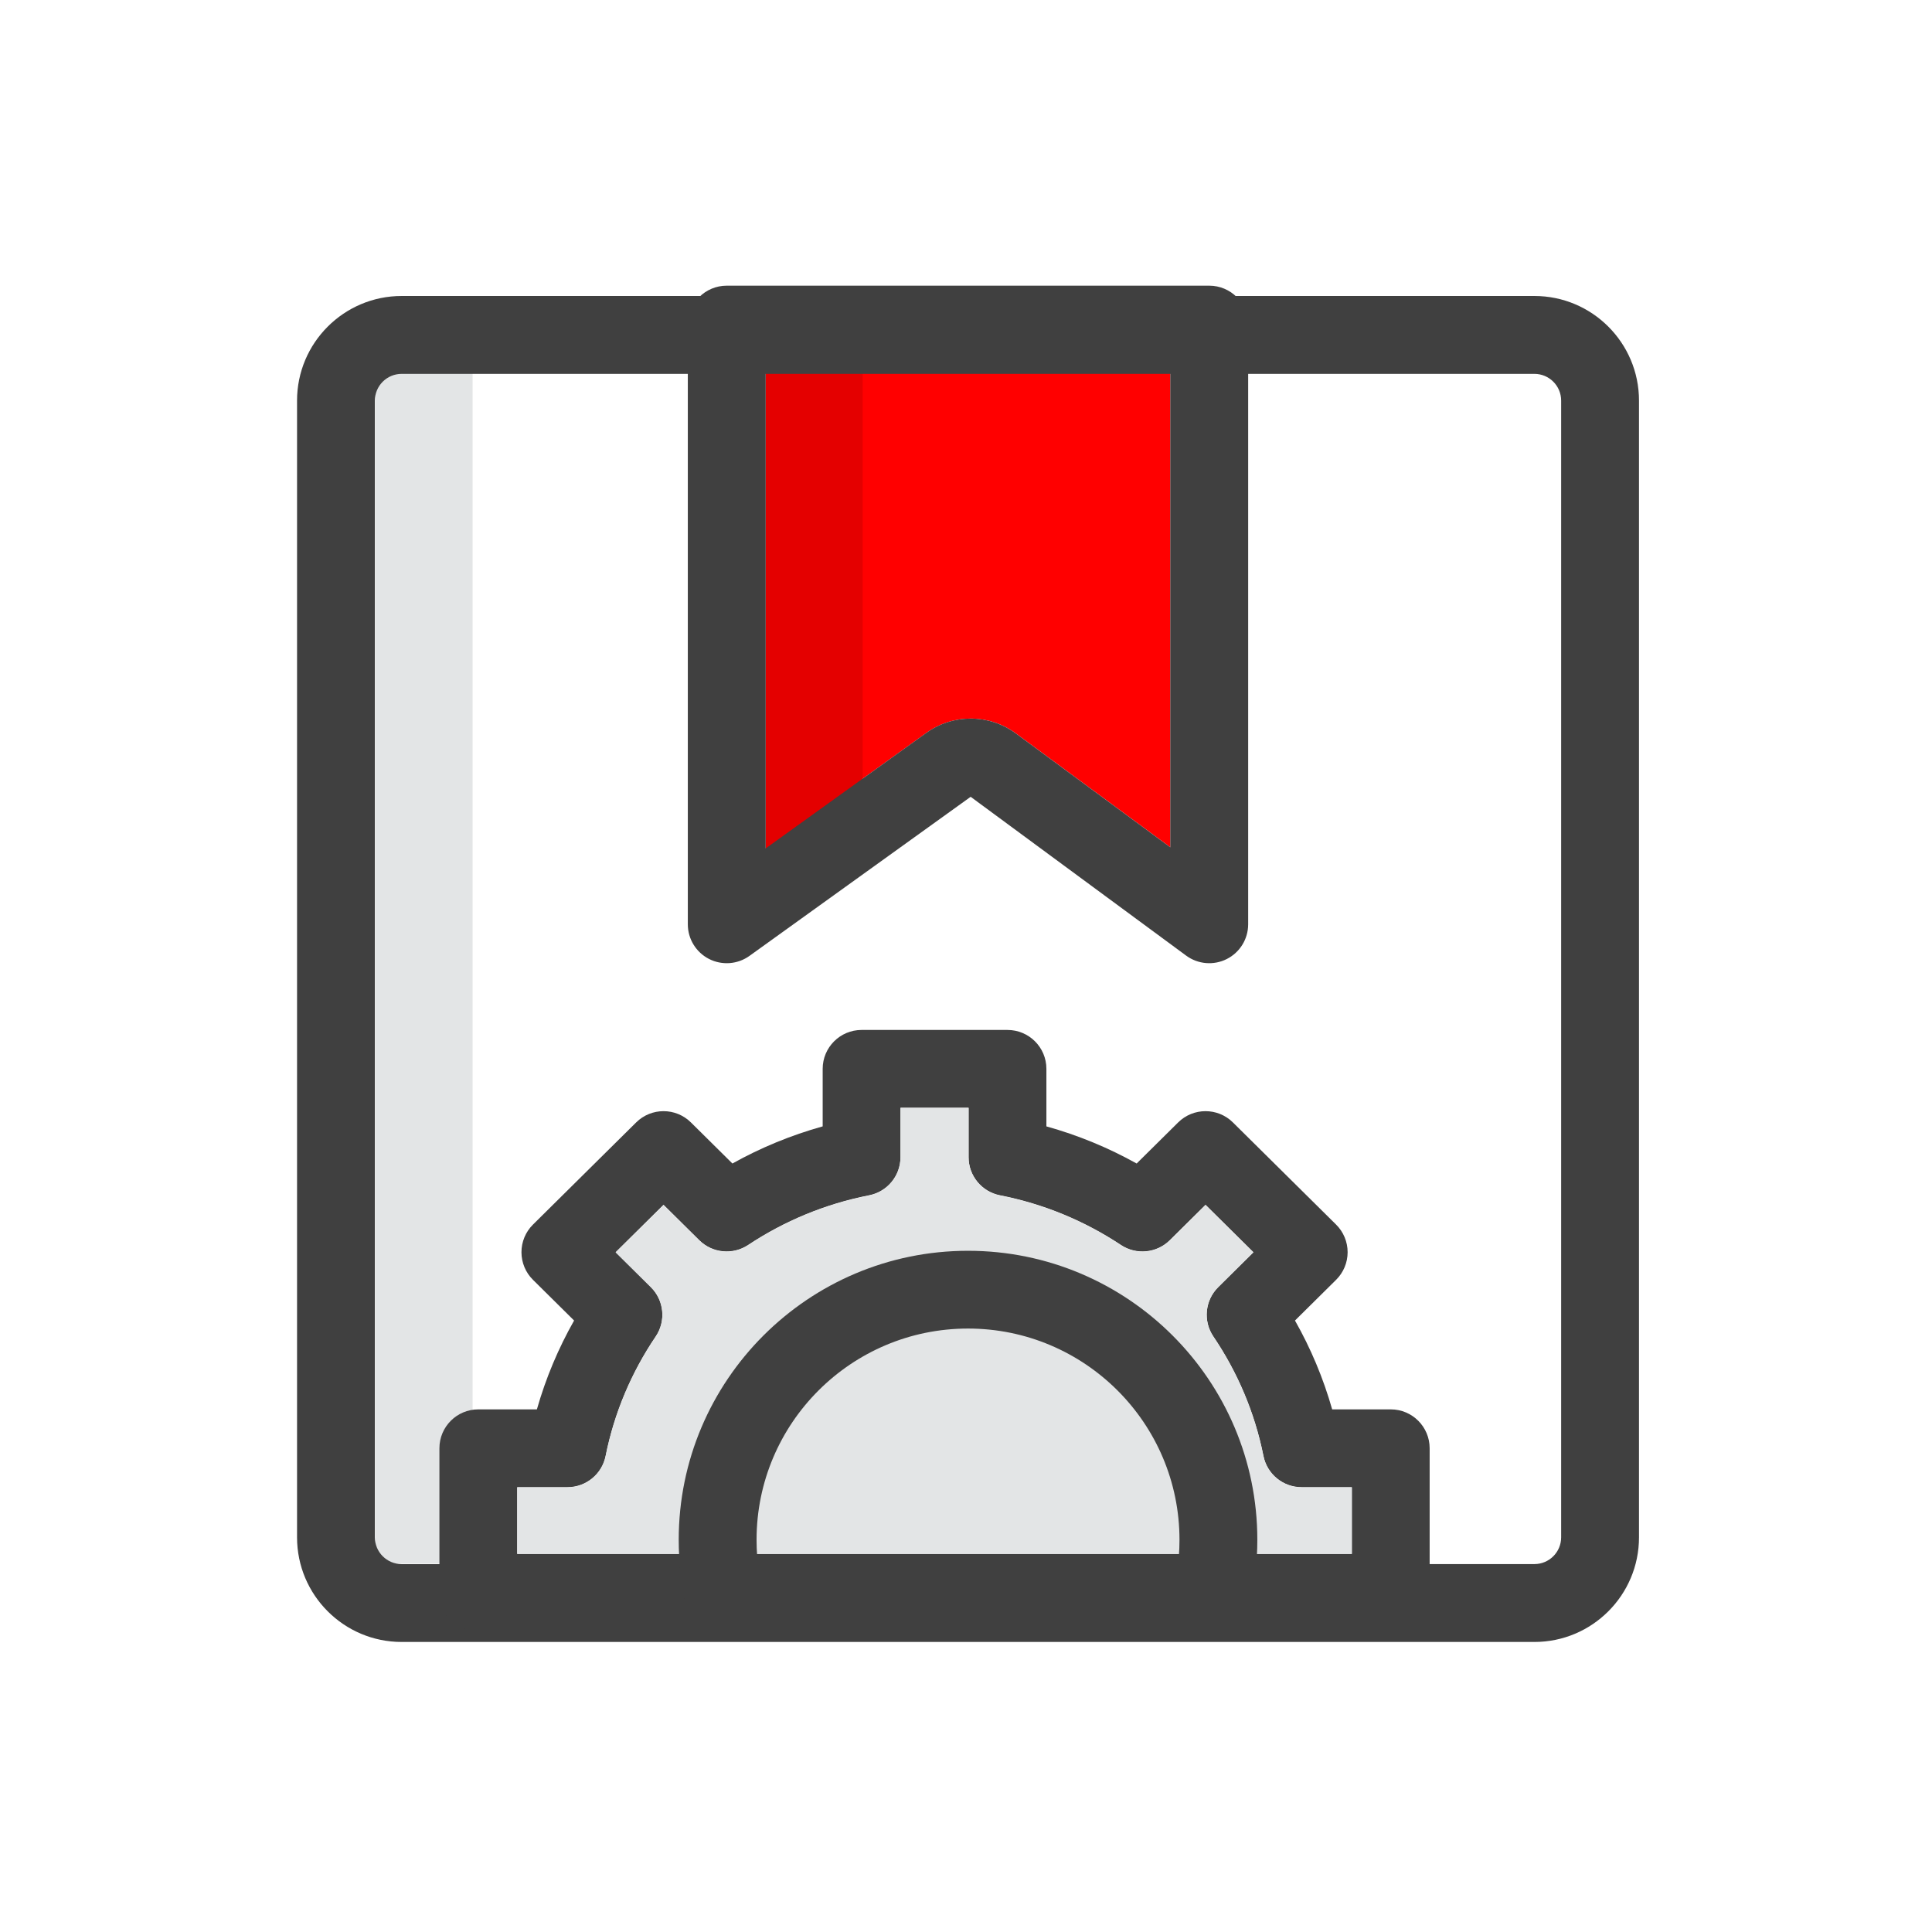
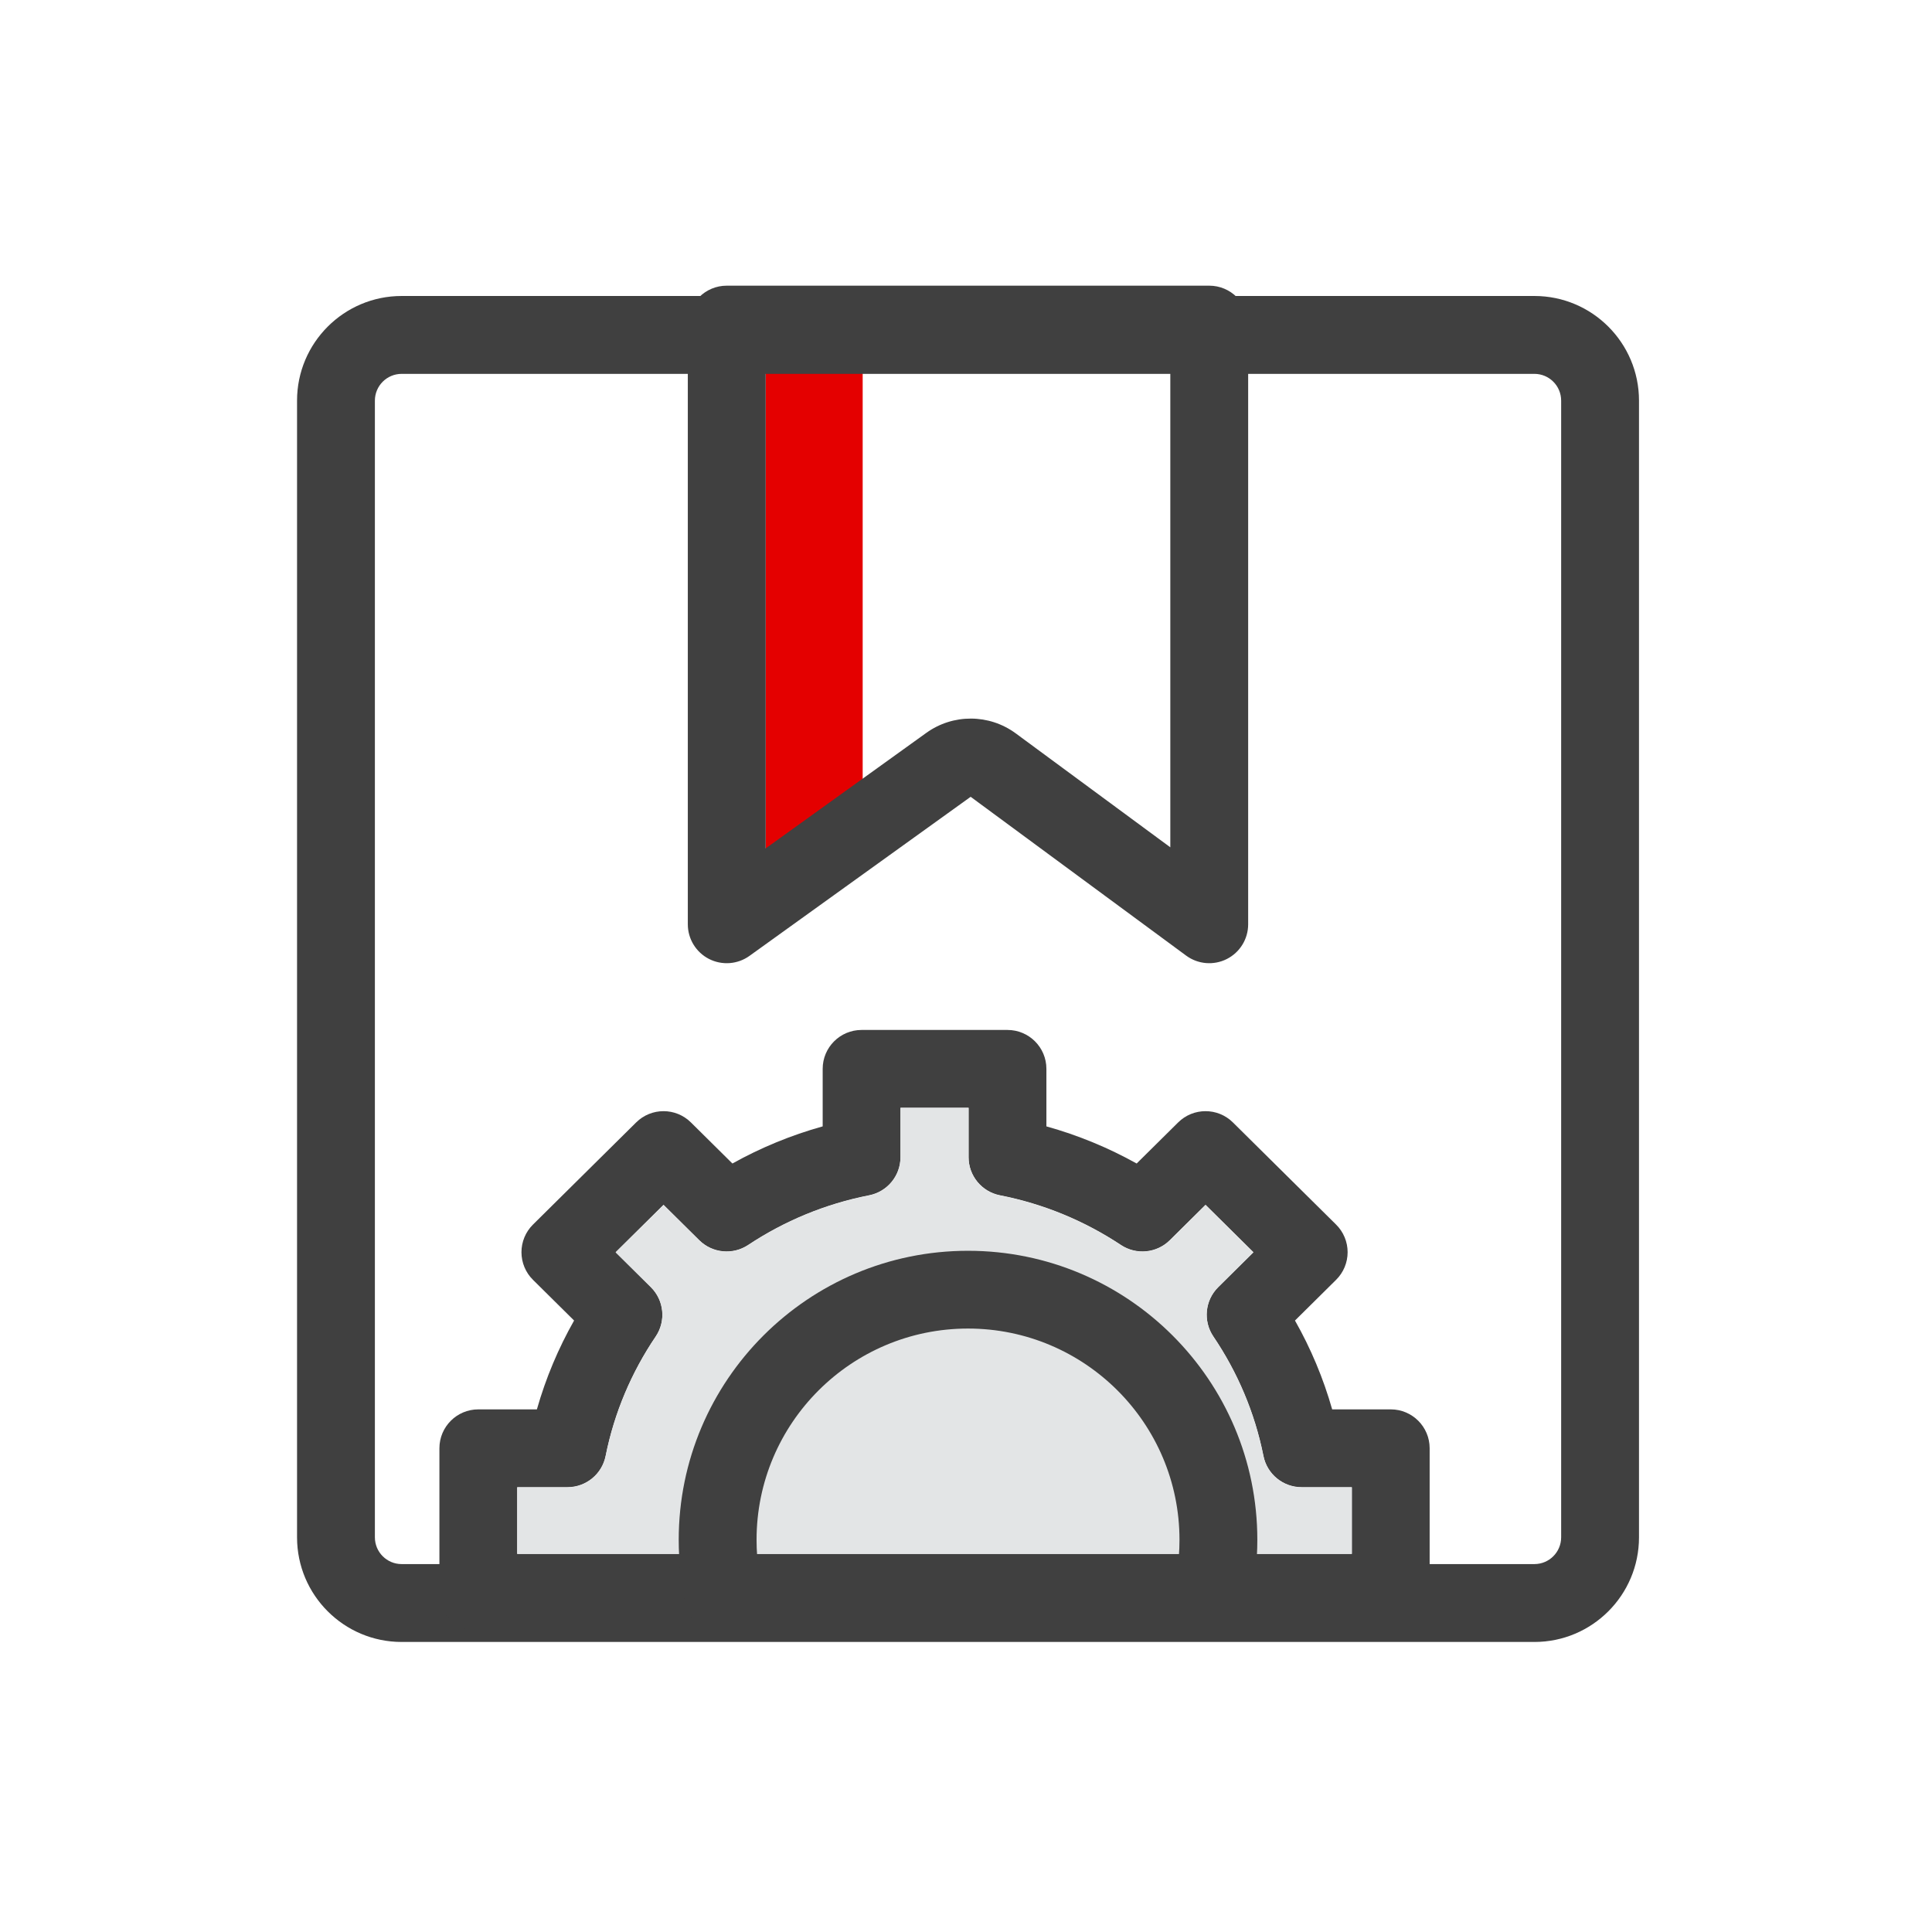
<svg xmlns="http://www.w3.org/2000/svg" xmlns:ns1="http://www.serif.com/" width="100%" height="100%" viewBox="0 0 256 256" version="1.1" xml:space="preserve" style="fill-rule:evenodd;clip-rule:evenodd;stroke-linejoin:round;stroke-miterlimit:2;">
  <g transform="matrix(1,0,0,1,0,-462)">
    <g id="icons-256" ns1:id="icons 256" transform="matrix(1.035,0,0,1.035,599.588,-16.617)">
      <rect x="-579.147" y="462.3" width="247.273" height="247.273" style="fill:none;" />
      <g id="projetos" transform="matrix(1.812,0,0,2.915,-1837.4,161.763)">
        <g transform="matrix(1,0,0,0.621,-6078.8,-236.009)">
-           <path d="M6855.8,571.846l0,34.221l-10.918,-8.056c-1.876,-1.384 -4.431,-1.398 -6.322,-0.037l-11.35,8.171c0,-0 0,-34.299 0,-34.299l28.59,0Z" style="fill:#f00;" />
-         </g>
+           </g>
        <g transform="matrix(1,0,0,0.548,-5718.78,-61.131)">
          <path d="M6474.04,329.653l-6.857,-0l0,40.329l6.857,-5.815l0,-34.514Z" style="fill:#e40000;" />
        </g>
        <g transform="matrix(1,0,0,0.548,-5746.34,-61.131)">
-           <path d="M6474.04,329.653l-6.857,-0l0,95.418l6.857,-0l0,-95.418Z" style="fill:#e3e5e6;" />
-         </g>
+           </g>
        <g transform="matrix(1,0,0,0.627,-6079.01,-239.198)">
          <path d="M6889.12,574.064c-0,-4.045 -3.311,-7.329 -7.39,-7.329l-80.034,0c-4.078,0 -7.39,3.284 -7.39,7.329l0,79.623c0,4.045 3.312,7.329 7.39,7.329l80.034,-0c4.079,-0 7.39,-3.284 7.39,-7.329l-0,-79.623Zm-5.5,-0l-0,79.623c-0,1.035 -0.847,1.874 -1.89,1.874c0,0 -80.034,0 -80.034,0c-1.043,0 -1.89,-0.839 -1.89,-1.874c0,0 0,-79.623 0,-79.623c0,-1.034 0.847,-1.874 1.89,-1.874c0,-0 80.034,-0 80.034,-0c1.043,-0 1.89,0.84 1.89,1.874Z" style="fill:#404040;" />
        </g>
        <g transform="matrix(1,0,0,0.621,-6078.8,-236.009)">
          <path d="M6841.69,602.495l15.224,11.231c0.835,0.616 1.945,0.71 2.872,0.242c0.926,-0.468 1.51,-1.417 1.51,-2.455l0,-42.417c0,-1.518 -1.231,-2.75 -2.75,-2.75l-34.09,0c-1.518,0 -2.75,1.232 -2.75,2.75l0,42.417c0,1.032 0.578,1.977 1.496,2.448c0.919,0.47 2.024,0.387 2.861,-0.216l15.627,-11.25Zm14.106,-30.649l0,34.221l-10.918,-8.056c-1.876,-1.384 -4.431,-1.398 -6.322,-0.037l-11.35,8.171c0,-0 0,-34.299 0,-34.299l28.59,0Z" style="fill:#404040;" />
        </g>
        <g transform="matrix(0.858,0,0,0.528,-5310.32,-275.833)">
          <path d="M7084.57,811.455l-0,-4.786c-0,-1.787 -1.435,-3.235 -3.204,-3.235l-12.015,0c-1.769,0 -3.204,1.449 -3.204,3.235l0,4.786c-2.619,0.737 -5.111,1.78 -7.433,3.088c-0,-0 -3.417,-3.417 -3.417,-3.417c-1.249,-1.249 -3.26,-1.249 -4.509,-0l-8.496,8.496c-0.608,0.607 -0.949,1.435 -0.949,2.298c-0,0.864 0.341,1.692 0.949,2.299l3.385,3.385c-1.296,2.31 -2.33,4.787 -3.063,7.39c-0,-0 -4.823,-0 -4.823,-0c-1.769,-0 -3.204,1.448 -3.204,3.235l0,12.015c0,1.787 1.435,3.235 3.204,3.235l75.135,0c1.769,0 3.204,-1.448 3.204,-3.235l-0,-12.015c-0,-1.787 -1.435,-3.235 -3.204,-3.235l-4.823,-0c-0.732,-2.603 -1.767,-5.08 -3.063,-7.39c0,-0 3.385,-3.385 3.385,-3.385c0.608,-0.607 0.95,-1.435 0.95,-2.299c-0,-0.863 -0.342,-1.691 -0.95,-2.298l-8.496,-8.496c-1.248,-1.249 -3.26,-1.249 -4.509,-0l-3.417,3.417c-2.322,-1.308 -4.814,-2.351 -7.433,-3.088l-0,0Zm-6.408,2.556c0,1.547 1.084,2.877 2.588,3.175c3.623,0.717 6.993,2.145 9.957,4.131c1.266,0.848 2.947,0.682 4.026,-0.397l2.942,-2.942c-0,-0 3.942,3.942 3.942,3.942c0,0 -2.897,2.898 -2.897,2.898c-1.095,1.095 -1.263,2.823 -0.399,4.112c1.981,2.957 3.406,6.318 4.122,9.933c0.299,1.513 1.614,2.601 3.141,2.601l4.138,0c0,0 0,5.545 0,5.545c0,-0 -68.727,-0 -68.727,-0c0,-0 0,-5.545 0,-5.545c0,0 4.138,0 4.138,0c1.527,0 2.842,-1.088 3.142,-2.601c0.715,-3.615 2.14,-6.976 4.122,-9.934c0.863,-1.289 0.695,-3.016 -0.4,-4.111l-2.897,-2.898c-0,0 3.942,-3.942 3.942,-3.942c0,-0 2.942,2.942 2.942,2.942c1.079,1.079 2.761,1.245 4.026,0.397c2.964,-1.986 6.334,-3.414 9.957,-4.131c1.504,-0.298 2.588,-1.628 2.588,-3.175l-0,-4.107c-0,0 5.607,0 5.607,0c0,0 0,4.107 0,4.107Z" style="fill:#404040;" />
        </g>
        <g transform="matrix(0.858,0,0,0.528,-5310.32,-275.824)">
          <path d="M7078.16,814.011c0,1.547 1.084,2.877 2.588,3.175c3.623,0.717 6.993,2.145 9.957,4.131c1.266,0.848 2.947,0.682 4.026,-0.397l2.942,-2.942c-0,-0 3.942,3.942 3.942,3.942c0,0 -2.897,2.898 -2.897,2.898c-1.095,1.095 -1.263,2.823 -0.399,4.112c1.981,2.957 3.406,6.318 4.122,9.933c0.299,1.513 1.614,2.601 3.141,2.601l4.138,0c0,0 0,5.545 0,5.545c0,-0 -68.727,-0 -68.727,-0c0,-0 0,-5.545 0,-5.545c0,0 4.138,0 4.138,0c1.527,0 2.842,-1.088 3.142,-2.601c0.715,-3.615 2.14,-6.976 4.122,-9.934c0.863,-1.289 0.695,-3.016 -0.4,-4.111l-2.897,-2.898c-0,0 3.942,-3.942 3.942,-3.942c0,-0 2.942,2.942 2.942,2.942c1.079,1.079 2.761,1.245 4.026,0.397c2.964,-1.986 6.334,-3.414 9.957,-4.131c1.504,-0.298 2.588,-1.628 2.588,-3.175l-0,-4.107c-0,0 5.607,0 5.607,0c0,0 0,4.107 0,4.107Z" style="fill:#e3e5e6;" />
        </g>
        <g transform="matrix(1,0,0,0.621,-6086.92,6.117)">
-           <path d="M6829.68,269.642c0.283,1.255 1.397,2.147 2.683,2.147l34.52,-0c1.287,-0 2.401,-0.892 2.683,-2.147c0.326,-1.446 0.498,-2.951 0.498,-4.496c-0,-11.282 -9.159,-20.441 -20.441,-20.441c-11.281,-0 -20.44,9.159 -20.44,20.441c-0,1.545 0.172,3.05 0.497,4.496Zm5.046,-3.354c-0.029,-0.377 -0.043,-0.758 -0.043,-1.142c-0,-8.246 6.694,-14.941 14.94,-14.941c8.246,-0 14.941,6.695 14.941,14.941c-0,0.384 -0.015,0.765 -0.043,1.142l-29.795,0Z" style="fill:#404040;" />
+           <path d="M6829.68,269.642c0.283,1.255 1.397,2.147 2.683,2.147l34.52,-0c1.287,-0 2.401,-0.892 2.683,-2.147c0.326,-1.446 0.498,-2.951 0.498,-4.496c-0,-11.282 -9.159,-20.441 -20.441,-20.441c-11.281,-0 -20.44,9.159 -20.44,20.441c-0,1.545 0.172,3.05 0.497,4.496Zm5.046,-3.354c-0.029,-0.377 -0.043,-0.758 -0.043,-1.142c-0,-8.246 6.694,-14.941 14.94,-14.941c8.246,-0 14.941,6.695 14.941,14.941c-0,0.384 -0.015,0.765 -0.043,1.142l-29.795,0" style="fill:#404040;" />
        </g>
      </g>
    </g>
  </g>
</svg>